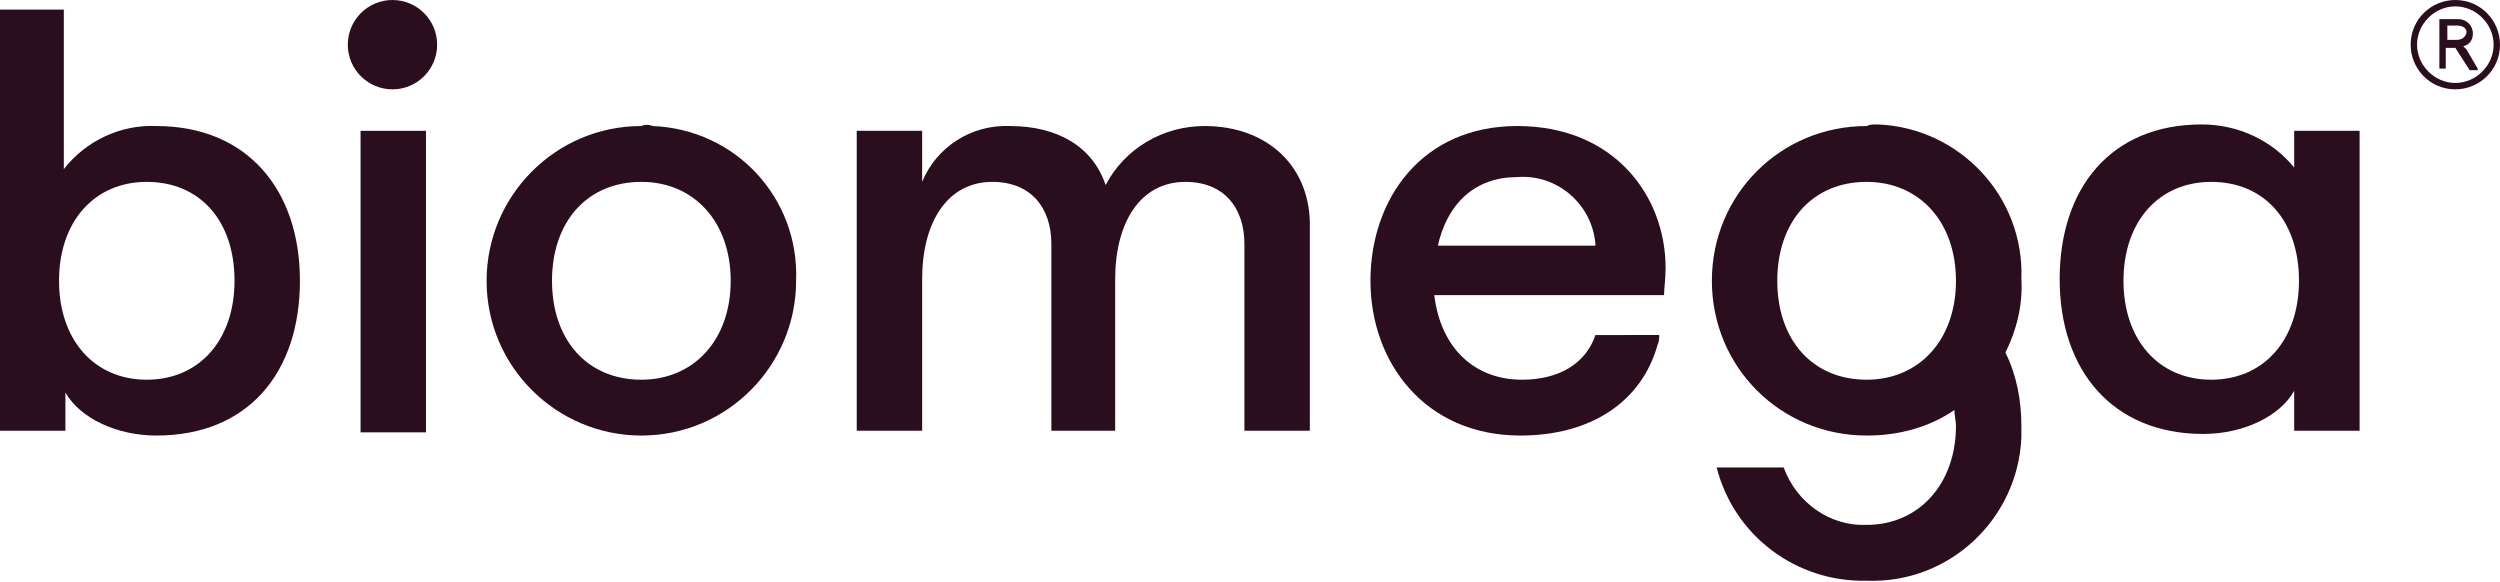
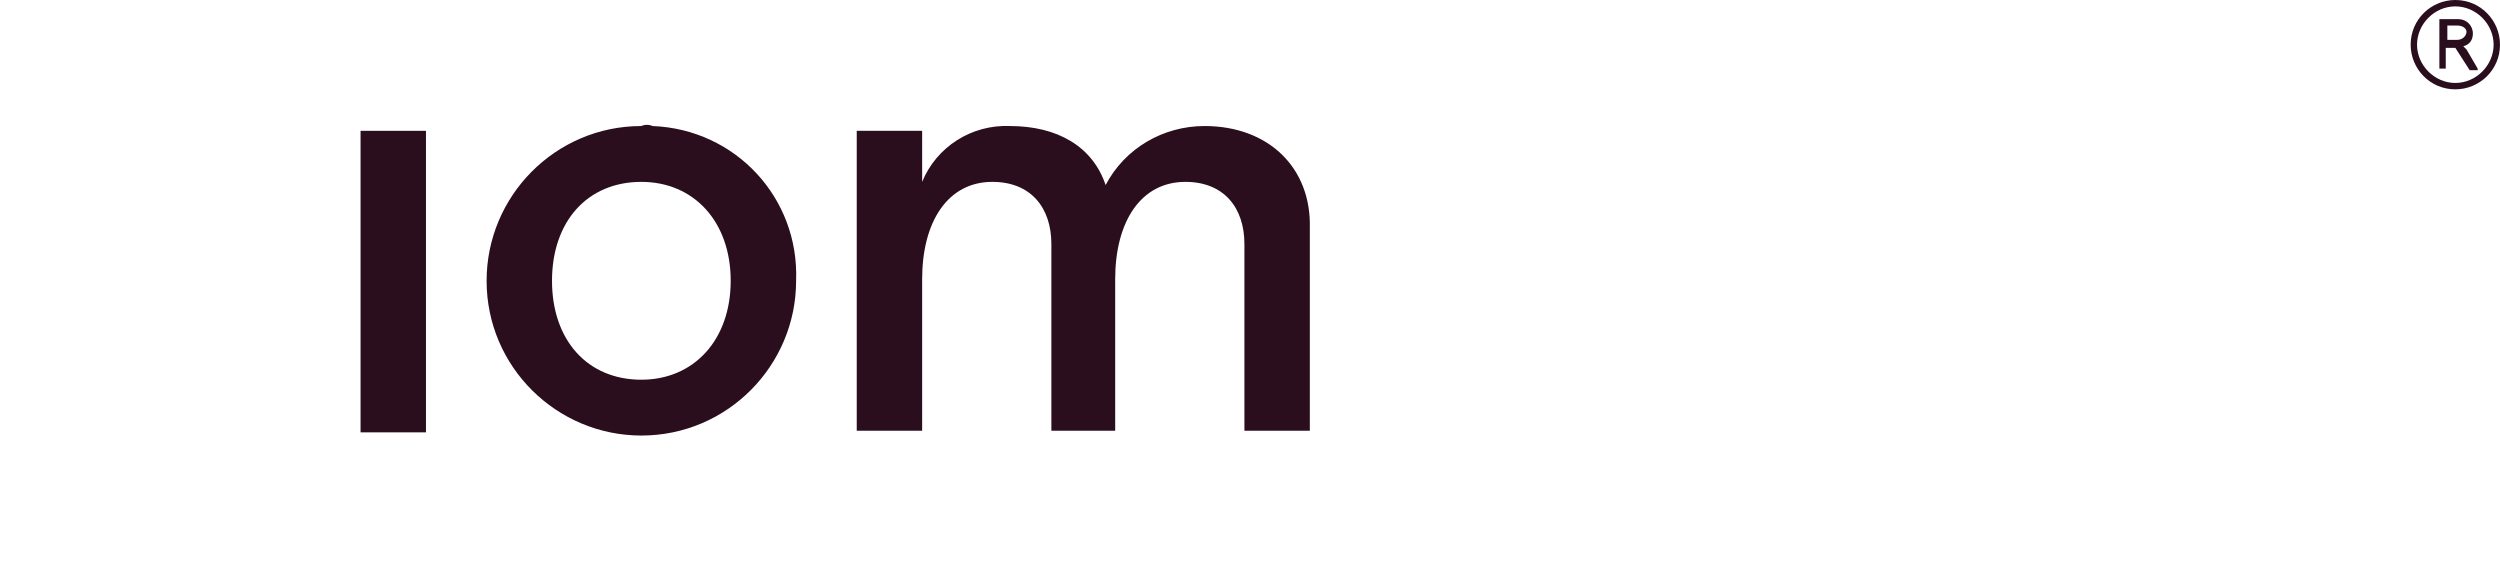
<svg xmlns="http://www.w3.org/2000/svg" version="1.1" id="Layer_1" x="0px" y="0px" viewBox="0 0 156.7 36.5" style="enable-background:new 0 0 156.7 36.5;" xml:space="preserve">
  <style type="text/css">
	.st0{fill:#2A0E1D;}
</style>
  <g>
    <path id="Path_1" class="st0" d="M154.6,3.1l-0.2-0.2c0.4-0.1,0.6-0.4,0.6-0.8c0-0.5-0.4-0.9-0.9-0.9c0,0-0.1,0-0.1,0l-1.1,0l0,3.1   l0.4,0l0-1.3l0.6,0l0.9,1.4h0.5l0-0.1L154.6,3.1z M154,2.5l-0.6,0V1.6h0.6c0.4,0,0.6,0.2,0.6,0.4S154.4,2.5,154,2.5L154,2.5z" />
    <path id="Path_2" class="st0" d="M153.9,0c-1.5,0-2.8,1.2-2.8,2.8c0,1.5,1.2,2.8,2.8,2.8c1.5,0,2.8-1.2,2.8-2.8c0,0,0,0,0,0   C156.7,1.3,155.5,0,153.9,0z M153.9,5.2c-1.3,0-2.4-1.1-2.4-2.4s1.1-2.4,2.4-2.4c1.3,0,2.4,1.1,2.4,2.4   C156.3,4.1,155.2,5.2,153.9,5.2z" />
-     <path id="Path_3" class="st0" d="M9.8,7.9c-2.2-0.1-4.4,0.9-5.8,2.7v-10H0V27h4.1v-2.4c0.9,1.6,3.2,2.7,5.7,2.7c5.8,0,9-4,9-9.7   S15.5,7.9,9.8,7.9z M9.2,23.8c-3.3,0-5.5-2.5-5.5-6.2c0-3.7,2.2-6.2,5.5-6.2s5.5,2.4,5.5,6.2C14.7,21.3,12.5,23.8,9.2,23.8   L9.2,23.8z" />
    <rect id="Rectangle_6" x="22.6" y="8.2" class="st0" width="4.1" height="18.9" />
    <path id="Path_4" class="st0" d="M40.2,7.9c-5.4,0-9.7,4.4-9.7,9.7c0,5.4,4.4,9.7,9.7,9.7c5.4,0,9.7-4.4,9.7-9.7   c0.2-5.2-3.8-9.5-9-9.7C40.7,7.8,40.4,7.8,40.2,7.9z M40.2,23.8c-3.4,0-5.6-2.5-5.6-6.2s2.2-6.2,5.6-6.2c3.3,0,5.6,2.5,5.6,6.2   S43.5,23.8,40.2,23.8L40.2,23.8z" />
-     <path id="Path_5" class="st0" d="M117,7.9c-5.4,0-9.7,4.3-9.7,9.7c0,5.4,4.3,9.7,9.7,9.7c0,0,0,0,0,0c2,0,3.9-0.5,5.5-1.6   c0,0.3,0.1,0.7,0.1,1c0,3.6-2.3,6.2-5.6,6.2c-2.3,0.1-4.4-1.4-5.2-3.6c-1.4,0-2.9,0-4.2,0c1.1,4.3,5,7.2,9.4,7.1   c5.2,0.2,9.5-3.9,9.7-9c0-0.2,0-0.5,0-0.7c0-1.6-0.3-3.2-1-4.6c0.7-1.4,1.1-3,1-4.6c0.2-5.2-3.9-9.5-9-9.7   C117.4,7.8,117.2,7.8,117,7.9z M117,23.8c-3.4,0-5.6-2.5-5.6-6.2s2.2-6.2,5.6-6.2c3.3,0,5.6,2.5,5.6,6.2S120.3,23.8,117,23.8   L117,23.8z" />
    <path id="Path_6" class="st0" d="M75.5,7.9c-2.6,0-5,1.4-6.2,3.7c-0.8-2.4-3-3.7-6-3.7c-2.4-0.1-4.6,1.3-5.5,3.5V8.2h-4.1V27h4.1   v-9.5c0-3.6,1.6-6.1,4.4-6.1c2.4,0,3.7,1.6,3.7,3.9V27h4v-9.5c0-3.6,1.6-6.1,4.4-6.1c2.4,0,3.7,1.6,3.7,3.9V27h4.1V14.3   C82.2,10.5,79.5,7.9,75.5,7.9z" />
-     <path id="Path_7" class="st0" d="M95.1,7.9c-6,0-9.2,4.6-9.2,9.7c0,5.1,3.4,9.7,9.4,9.7c4.4,0,7.6-2.1,8.6-5.7   c0.1-0.2,0.1-0.4,0.1-0.6H100c-0.6,1.8-2.3,2.8-4.6,2.8c-3,0-5.1-2-5.5-5.3h14.4c0-0.3,0.1-1.1,0.1-1.7   C104.4,12.3,101.2,7.9,95.1,7.9z M90.1,15.5c0.6-2.8,2.4-4.4,5-4.4c2.5-0.2,4.7,1.7,4.9,4.2c0,0,0,0.1,0,0.1H90.1z" />
-     <path id="Path_8" class="st0" d="M143.8,10.5c-1.4-1.7-3.5-2.7-5.8-2.7c-5.7,0-8.9,4-8.9,9.7c0,5.7,3.3,9.7,9,9.7   c2.5,0,4.8-1.1,5.7-2.7V27h4.1V8.2h-4.1V10.5z M138.6,23.8c-3.3,0-5.5-2.5-5.5-6.2c0-3.7,2.2-6.2,5.5-6.2s5.5,2.4,5.5,6.2   C144.1,21.3,141.9,23.8,138.6,23.8z" />
-     <ellipse id="Ellipse_1" class="st0" cx="24.6" cy="2.8" rx="2.8" ry="2.8" />
  </g>
</svg>